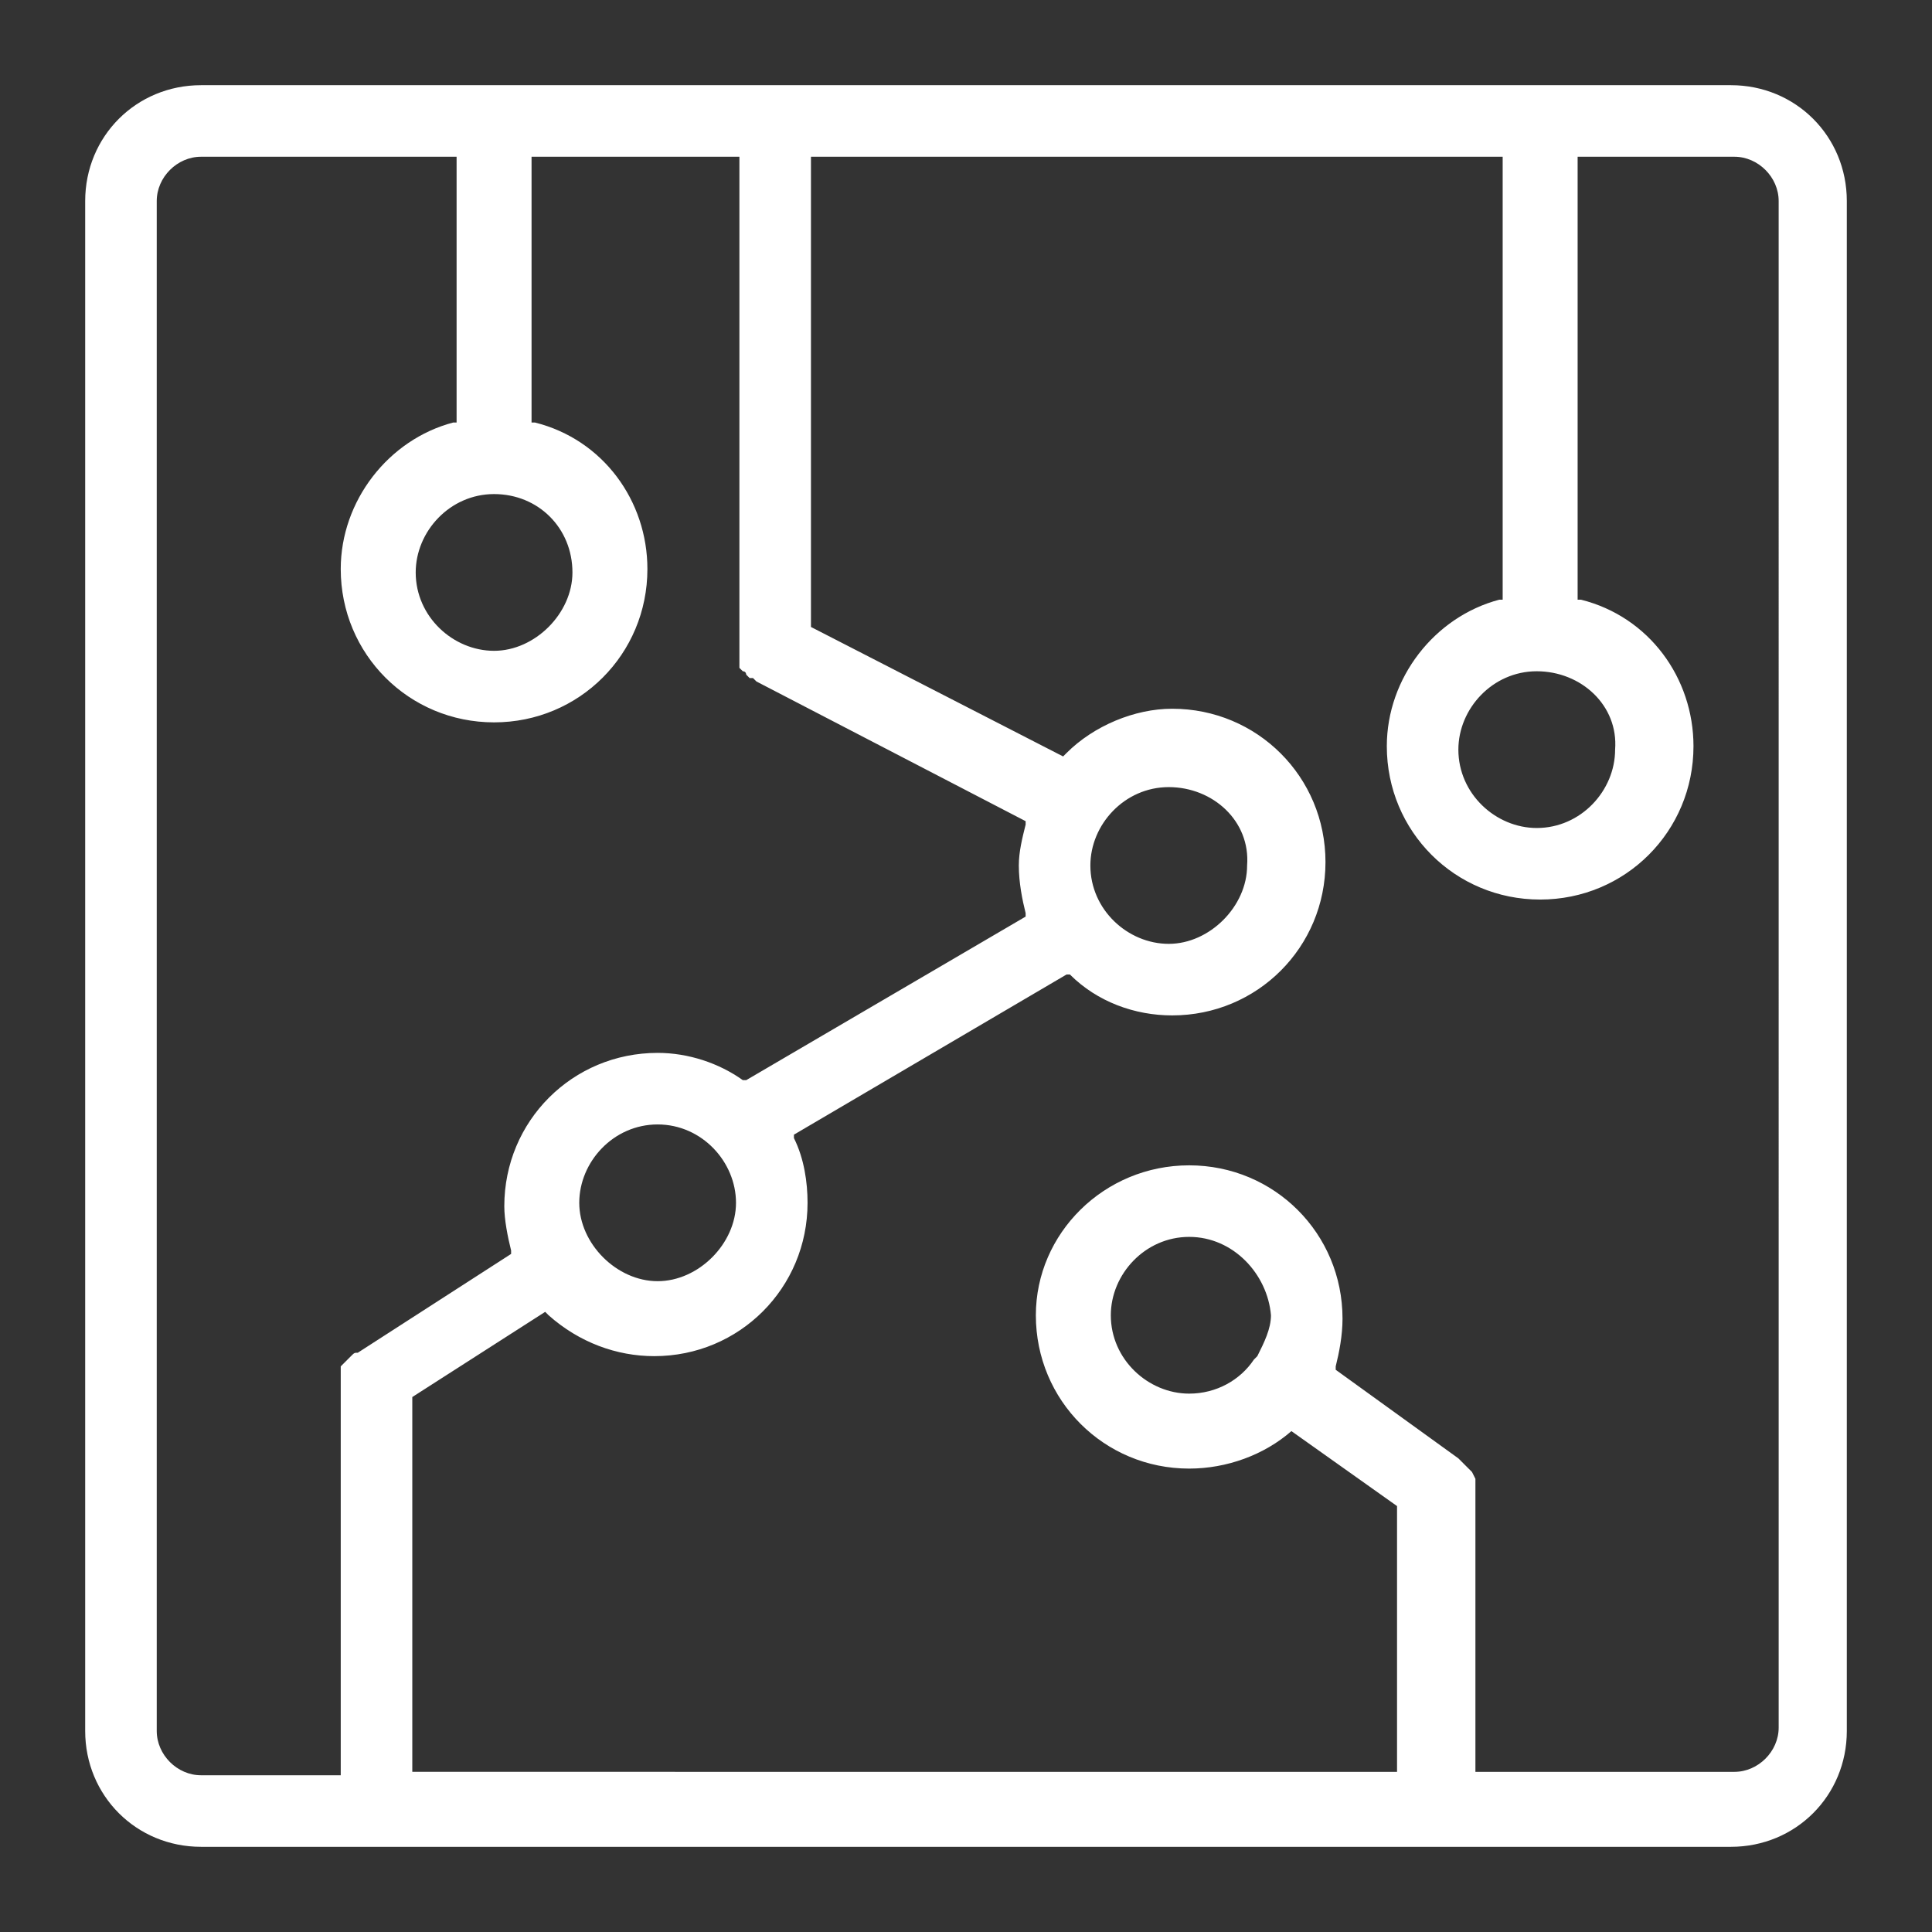
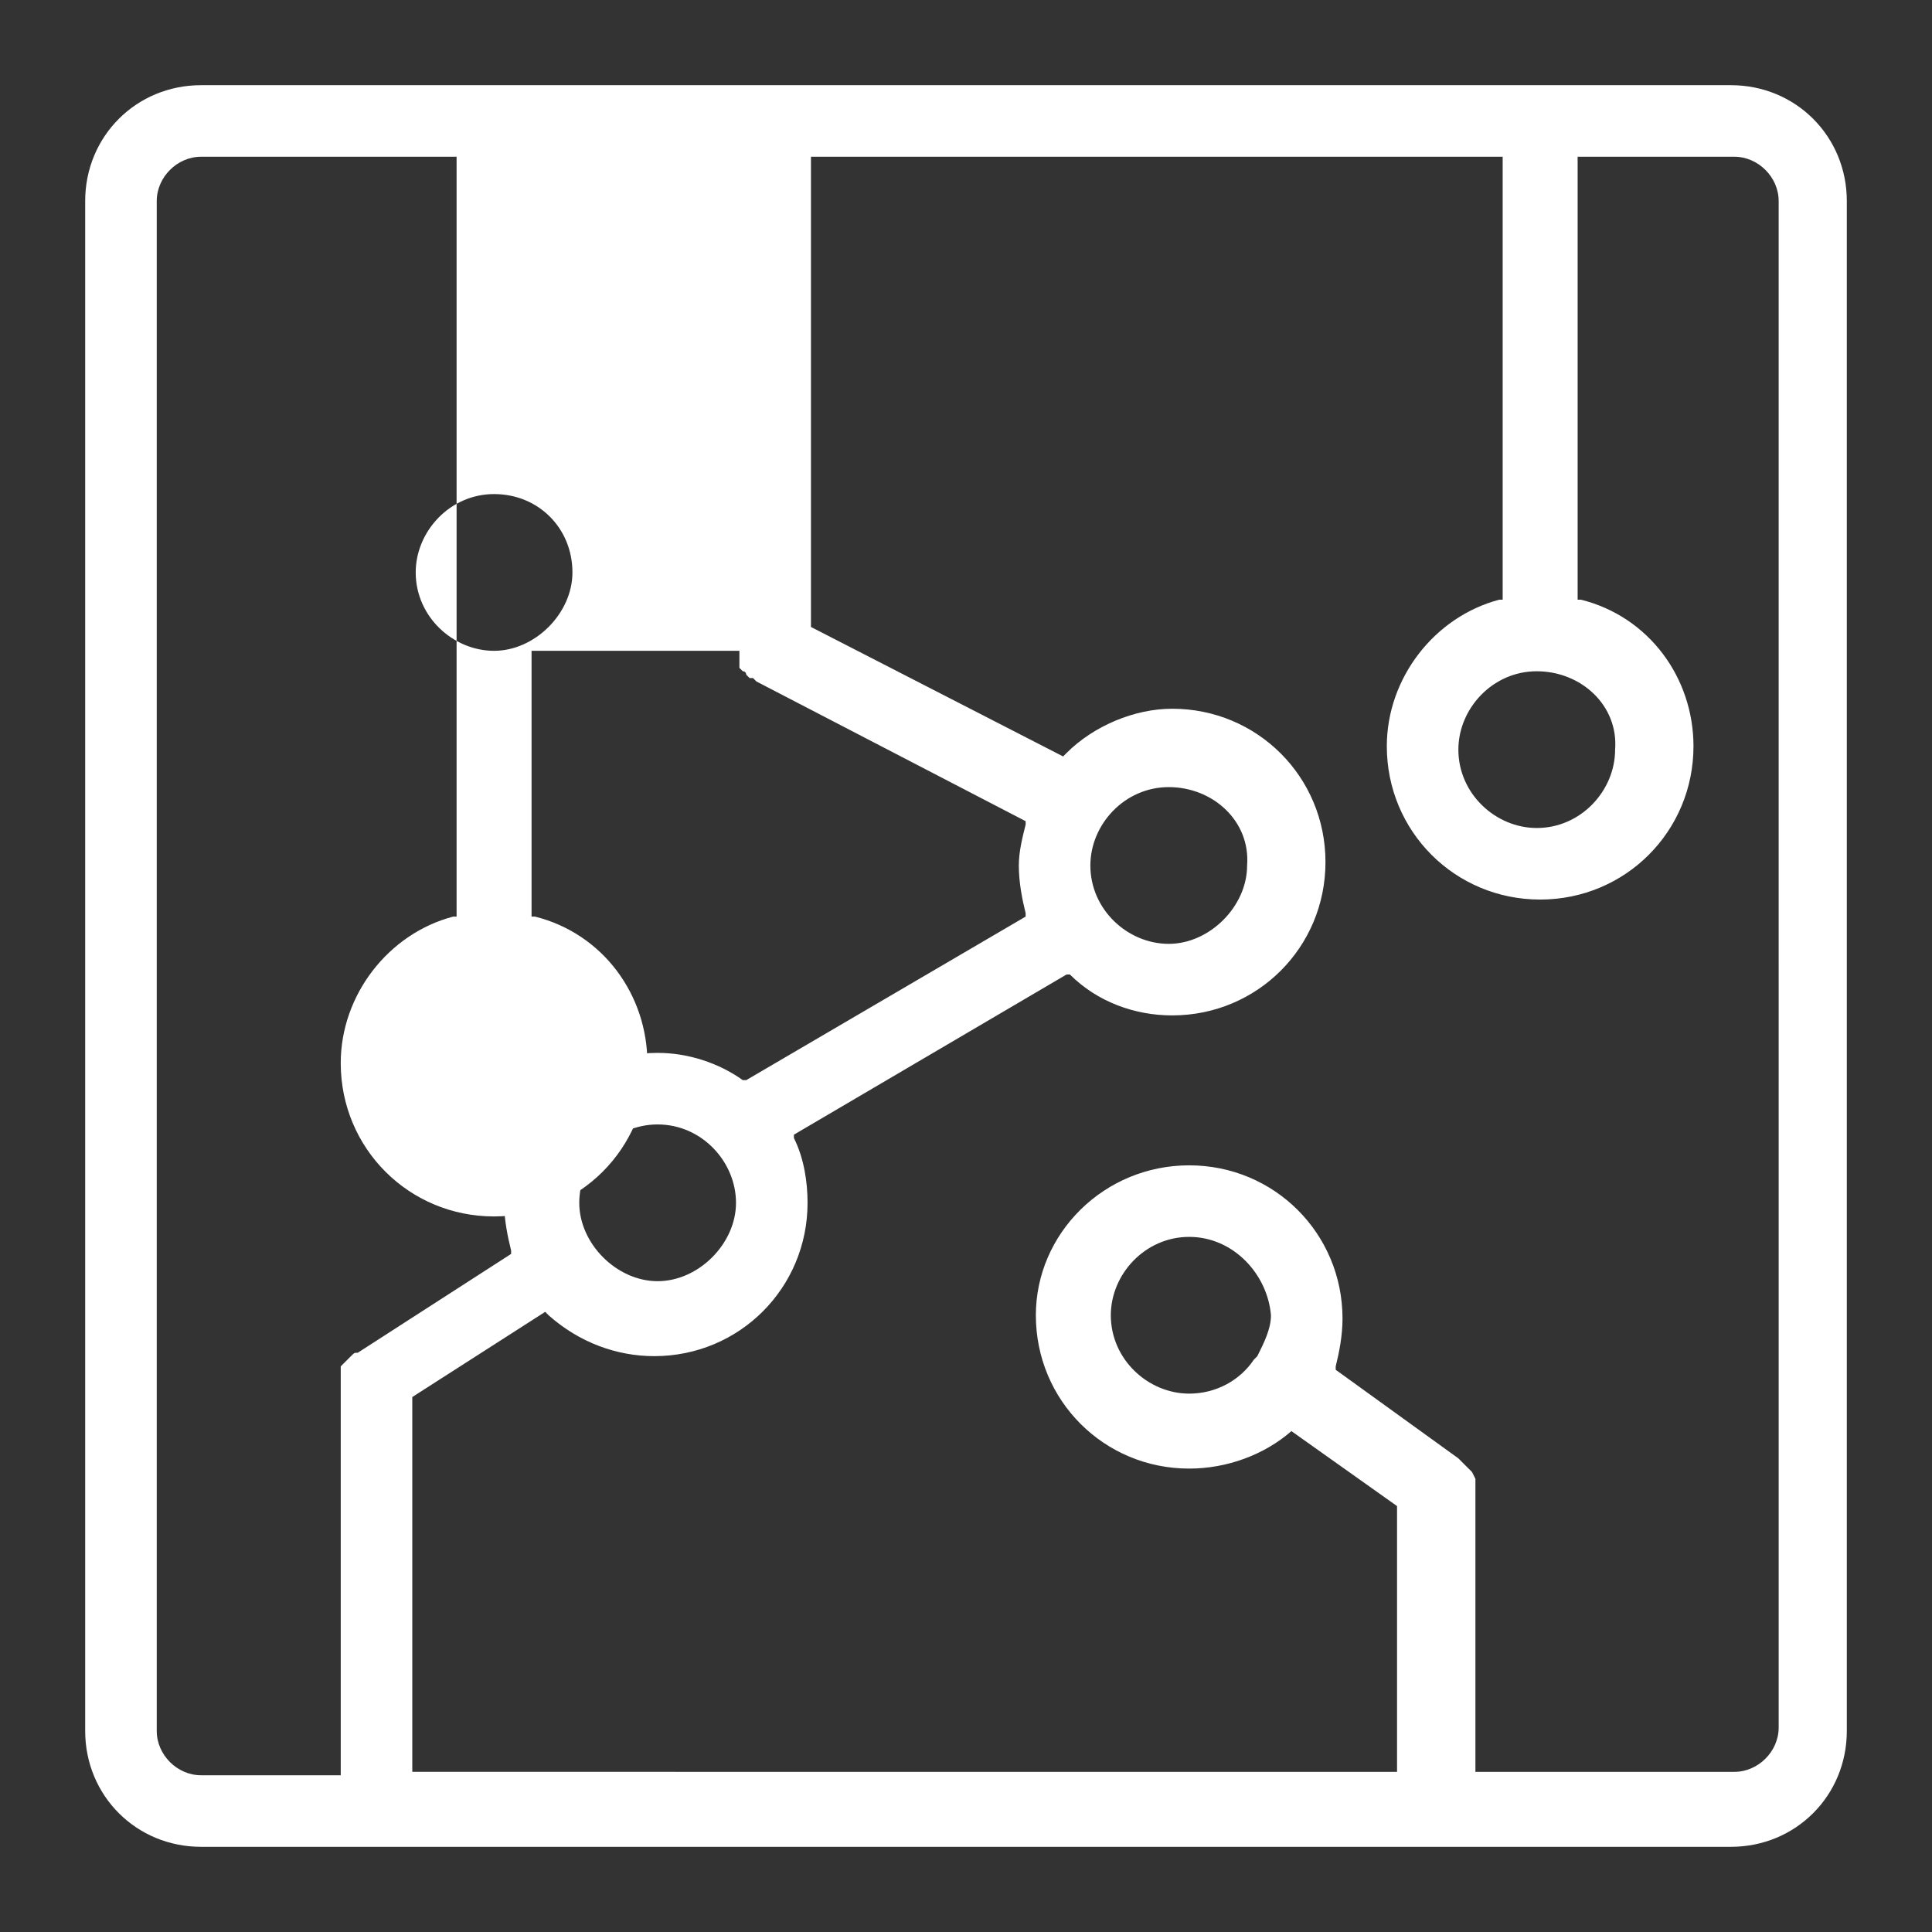
<svg xmlns="http://www.w3.org/2000/svg" version="1.1" id="Layer_1" x="0px" y="0px" viewBox="0 0 56.7 56.7" style="enable-background:new 0 0 56.7 56.7;" xml:space="preserve">
  <rect x="0" y="0" width="56.7" height="56.7" fill="#333333" stroke="none" />
  <style type="text/css">
	.st0{fill:none;stroke:#000000;stroke-width:18;stroke-linecap:round;stroke-linejoin:round;stroke-miterlimit:10;}
	.st1{fill:#FFFFFF;}
	.st2{fill:url(#SVGID_1_);}
	.st3{fill:url(#SVGID_00000112609363511077533320000015743504097026323134_);}
	.st4{fill:url(#SVGID_00000122684840848950263430000006595644125306910639_);}
	.st5{fill:url(#SVGID_00000083061147201047745880000006857307482102012351_);}
	.st6{fill:url(#SVGID_00000101805006069570293120000015942686497776945591_);}
	.st7{fill:#0A0B19;}
	.st8{fill:url(#SVGID_00000081607852222398063590000009124833667180116642_);}
	.st9{fill:url(#SVGID_00000173147410836570204510000013239231803433758341_);}
	.st10{fill:url(#SVGID_00000057106898503161293260000000121700484780806295_);}
	.st11{fill:url(#SVGID_00000137835769985526477060000013767234777039061175_);}
	.st12{fill:url(#SVGID_00000127031443795022024300000005237855889057161618_);}
	.st13{fill:url(#SVGID_00000148642045078210403000000016712692620734474170_);}
	.st14{fill:url(#SVGID_00000006673545626945047260000013115860686712378513_);}
	.st15{fill:url(#SVGID_00000140700121248800693250000014050513837187957418_);}
	.st16{fill:url(#SVGID_00000007409292990037566000000016265563605719980453_);}
	.st17{fill:url(#SVGID_00000121271892733810495830000002422094743218366643_);}
	.st18{fill:url(#SVGID_00000110440777420460264520000002263150558582489238_);}
</style>
  <g>
-     <path class="st1" d="M5.9,54.2c-1.9,0-3.4-1.5-3.4-3.4V5.9C2.5,4,4,2.5,5.9,2.5h44.9c1.9,0,3.4,1.5,3.4,3.4v44.9   c0,1.9-1.5,3.4-3.4,3.4H5.9z M5.9,4.6c-0.7,0-1.3,0.6-1.3,1.3v44.9c0,0.7,0.6,1.3,1.3,1.3H10V40.5c0-0.1,0-0.1,0-0.1l0-0.2l0-0.1   l0.1-0.1l0.1-0.1l0.1-0.1c0.1-0.1,0.1-0.1,0.2-0.1l4.5-2.9l0-0.1c-0.1-0.4-0.2-0.9-0.2-1.3c0-2.5,2-4.5,4.5-4.5   c0.9,0,1.8,0.3,2.5,0.8l0.1,0l8.2-4.8l0-0.1c-0.1-0.4-0.2-0.9-0.2-1.4c0-0.4,0.1-0.8,0.2-1.2l0-0.1L22.2,20   c-0.1-0.1-0.1-0.1-0.1-0.1L22,19.9c0,0,0,0-0.1-0.1c0,0,0-0.1-0.1-0.1l-0.1-0.1l0-0.1c0,0,0-0.1,0-0.1c0,0,0-0.1,0-0.1   c0,0,0-0.1,0-0.1c0,0,0-0.1,0-0.1l0-14.5h-6.1l0,7.8l0.1,0c2,0.5,3.3,2.3,3.3,4.3c0,2.5-2,4.5-4.5,4.5s-4.5-2-4.5-4.5   c0-2,1.4-3.8,3.3-4.3l0.1,0V4.6H5.9z M34.9,34.2c2.5,0,4.5,2,4.5,4.5c0,0.5-0.1,1-0.2,1.4l0,0.1l3.6,2.6c0.1,0.1,0.1,0.1,0.1,0.1   l0.1,0.1l0.1,0.1l0.1,0.1l0.1,0.2l0,0.1l0,8.5h7.6c0.7,0,1.3-0.6,1.3-1.3V5.9c0-0.7-0.6-1.3-1.3-1.3h-4.6l0,13l0.1,0   c2,0.5,3.3,2.3,3.3,4.3c0,2.5-2,4.5-4.5,4.5s-4.5-2-4.5-4.5c0-2,1.4-3.8,3.3-4.3l0.1,0v-13H23.8v13.8l7.4,3.8l0.1-0.1   c0.8-0.8,2-1.3,3.1-1.3c2.5,0,4.5,2,4.5,4.5c0,2.5-2,4.5-4.5,4.5c-1.1,0-2.2-0.4-3-1.2l-0.1,0l-8,4.7l0,0.1   c0.3,0.6,0.4,1.3,0.4,1.9c0,2.5-2,4.5-4.5,4.5c-1.1,0-2.2-0.4-3.1-1.2l-0.1-0.1l-3.9,2.5l0,11H41v-7.8L37.9,42L37.9,42   c-0.8,0.7-1.9,1.1-3,1.1c-2.5,0-4.5-2-4.5-4.5C30.4,36.2,32.4,34.2,34.9,34.2z M34.9,36.3c-1.3,0-2.3,1.1-2.3,2.3   c0,1.3,1.1,2.3,2.3,2.3c0.8,0,1.5-0.4,1.9-1l0.1-0.1c0.2-0.4,0.4-0.8,0.4-1.2C37.2,37.4,36.2,36.3,34.9,36.3z M19.3,33   c-1.3,0-2.3,1.1-2.3,2.3s1.1,2.3,2.3,2.3s2.3-1.1,2.3-2.3S20.6,33,19.3,33z M34.3,23.1c-1.3,0-2.3,1.1-2.3,2.3   c0,1.3,1.1,2.3,2.3,2.3s2.3-1.1,2.3-2.3C36.7,24.1,35.6,23.1,34.3,23.1z M45.1,19.7c-1.3,0-2.3,1.1-2.3,2.3c0,1.3,1.1,2.3,2.3,2.3   c1.3,0,2.3-1.1,2.3-2.3C47.5,20.7,46.4,19.7,45.1,19.7z M14.5,14.5c-1.3,0-2.3,1.1-2.3,2.3c0,1.3,1.1,2.3,2.3,2.3s2.3-1.1,2.3-2.3   C16.8,15.5,15.8,14.5,14.5,14.5z" />
+     <path class="st1" d="M5.9,54.2c-1.9,0-3.4-1.5-3.4-3.4V5.9C2.5,4,4,2.5,5.9,2.5h44.9c1.9,0,3.4,1.5,3.4,3.4v44.9   c0,1.9-1.5,3.4-3.4,3.4H5.9z M5.9,4.6c-0.7,0-1.3,0.6-1.3,1.3v44.9c0,0.7,0.6,1.3,1.3,1.3H10V40.5c0-0.1,0-0.1,0-0.1l0-0.2l0-0.1   l0.1-0.1l0.1-0.1l0.1-0.1c0.1-0.1,0.1-0.1,0.2-0.1l4.5-2.9l0-0.1c-0.1-0.4-0.2-0.9-0.2-1.3c0-2.5,2-4.5,4.5-4.5   c0.9,0,1.8,0.3,2.5,0.8l0.1,0l8.2-4.8l0-0.1c-0.1-0.4-0.2-0.9-0.2-1.4c0-0.4,0.1-0.8,0.2-1.2l0-0.1L22.2,20   c-0.1-0.1-0.1-0.1-0.1-0.1L22,19.9c0,0,0,0-0.1-0.1c0,0,0-0.1-0.1-0.1l-0.1-0.1l0-0.1c0,0,0-0.1,0-0.1c0,0,0-0.1,0-0.1   c0,0,0-0.1,0-0.1c0,0,0-0.1,0-0.1h-6.1l0,7.8l0.1,0c2,0.5,3.3,2.3,3.3,4.3c0,2.5-2,4.5-4.5,4.5s-4.5-2-4.5-4.5   c0-2,1.4-3.8,3.3-4.3l0.1,0V4.6H5.9z M34.9,34.2c2.5,0,4.5,2,4.5,4.5c0,0.5-0.1,1-0.2,1.4l0,0.1l3.6,2.6c0.1,0.1,0.1,0.1,0.1,0.1   l0.1,0.1l0.1,0.1l0.1,0.1l0.1,0.2l0,0.1l0,8.5h7.6c0.7,0,1.3-0.6,1.3-1.3V5.9c0-0.7-0.6-1.3-1.3-1.3h-4.6l0,13l0.1,0   c2,0.5,3.3,2.3,3.3,4.3c0,2.5-2,4.5-4.5,4.5s-4.5-2-4.5-4.5c0-2,1.4-3.8,3.3-4.3l0.1,0v-13H23.8v13.8l7.4,3.8l0.1-0.1   c0.8-0.8,2-1.3,3.1-1.3c2.5,0,4.5,2,4.5,4.5c0,2.5-2,4.5-4.5,4.5c-1.1,0-2.2-0.4-3-1.2l-0.1,0l-8,4.7l0,0.1   c0.3,0.6,0.4,1.3,0.4,1.9c0,2.5-2,4.5-4.5,4.5c-1.1,0-2.2-0.4-3.1-1.2l-0.1-0.1l-3.9,2.5l0,11H41v-7.8L37.9,42L37.9,42   c-0.8,0.7-1.9,1.1-3,1.1c-2.5,0-4.5-2-4.5-4.5C30.4,36.2,32.4,34.2,34.9,34.2z M34.9,36.3c-1.3,0-2.3,1.1-2.3,2.3   c0,1.3,1.1,2.3,2.3,2.3c0.8,0,1.5-0.4,1.9-1l0.1-0.1c0.2-0.4,0.4-0.8,0.4-1.2C37.2,37.4,36.2,36.3,34.9,36.3z M19.3,33   c-1.3,0-2.3,1.1-2.3,2.3s1.1,2.3,2.3,2.3s2.3-1.1,2.3-2.3S20.6,33,19.3,33z M34.3,23.1c-1.3,0-2.3,1.1-2.3,2.3   c0,1.3,1.1,2.3,2.3,2.3s2.3-1.1,2.3-2.3C36.7,24.1,35.6,23.1,34.3,23.1z M45.1,19.7c-1.3,0-2.3,1.1-2.3,2.3c0,1.3,1.1,2.3,2.3,2.3   c1.3,0,2.3-1.1,2.3-2.3C47.5,20.7,46.4,19.7,45.1,19.7z M14.5,14.5c-1.3,0-2.3,1.1-2.3,2.3c0,1.3,1.1,2.3,2.3,2.3s2.3-1.1,2.3-2.3   C16.8,15.5,15.8,14.5,14.5,14.5z" />
  </g>
</svg>